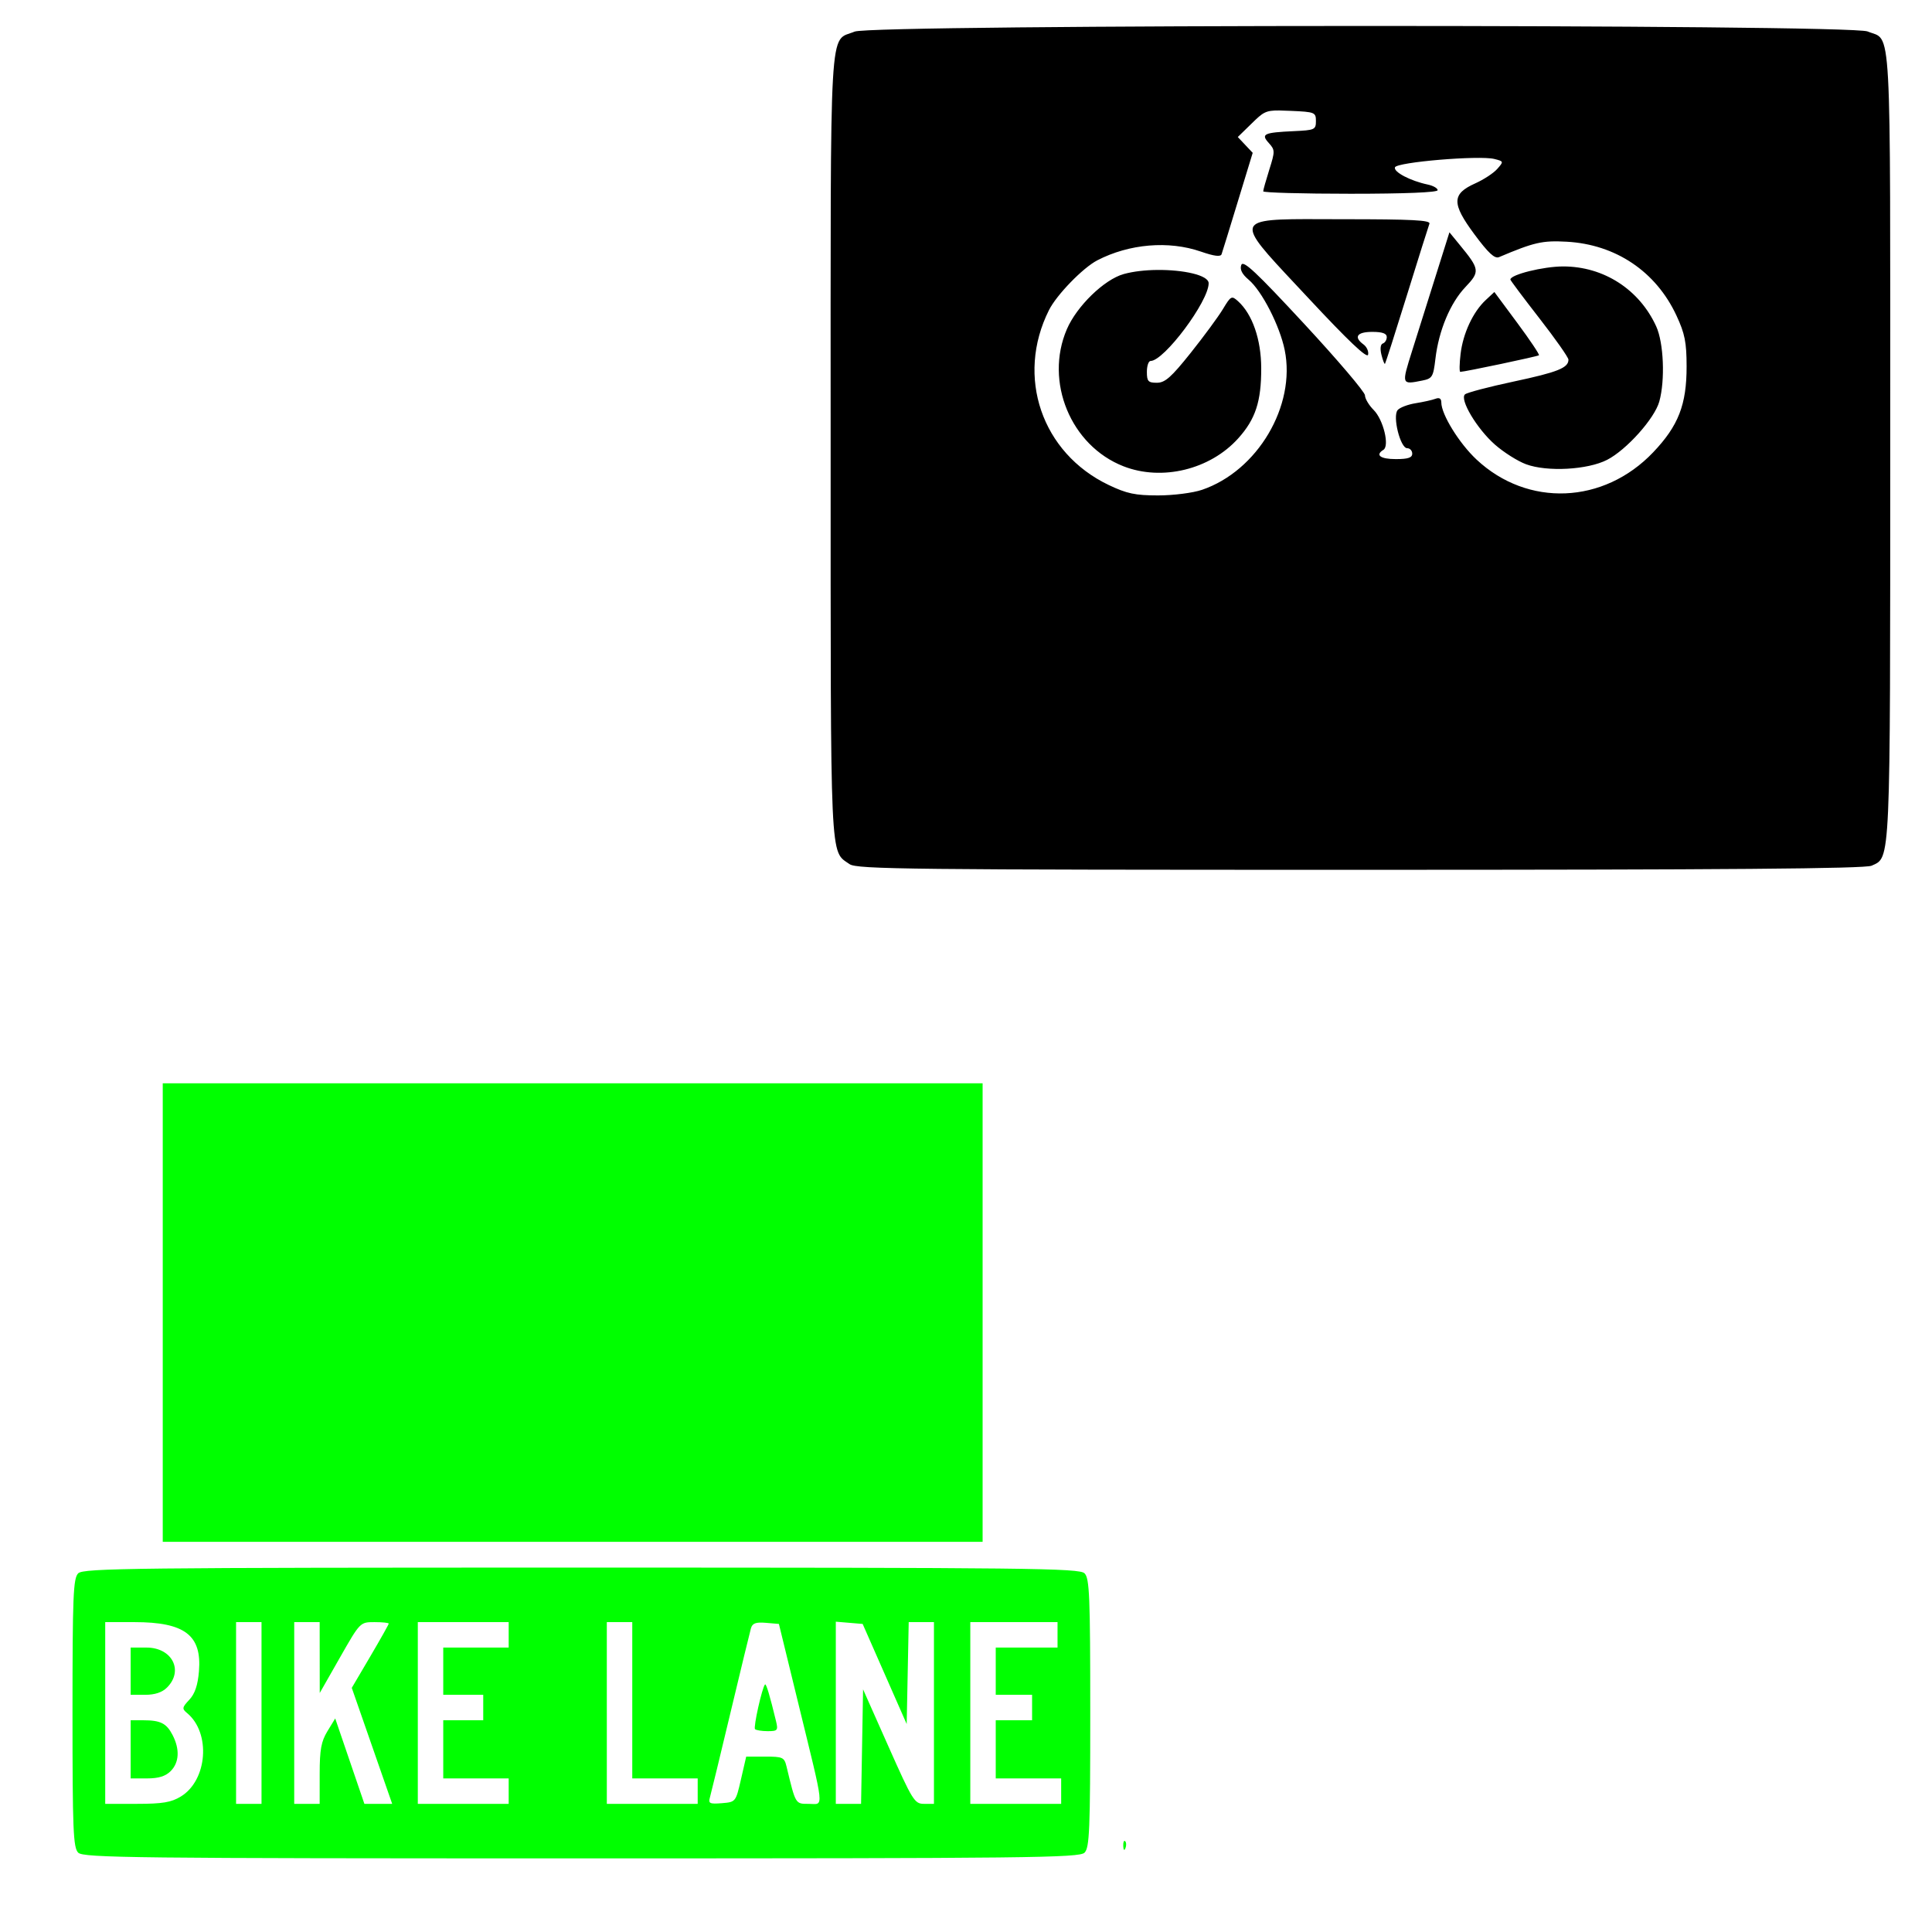
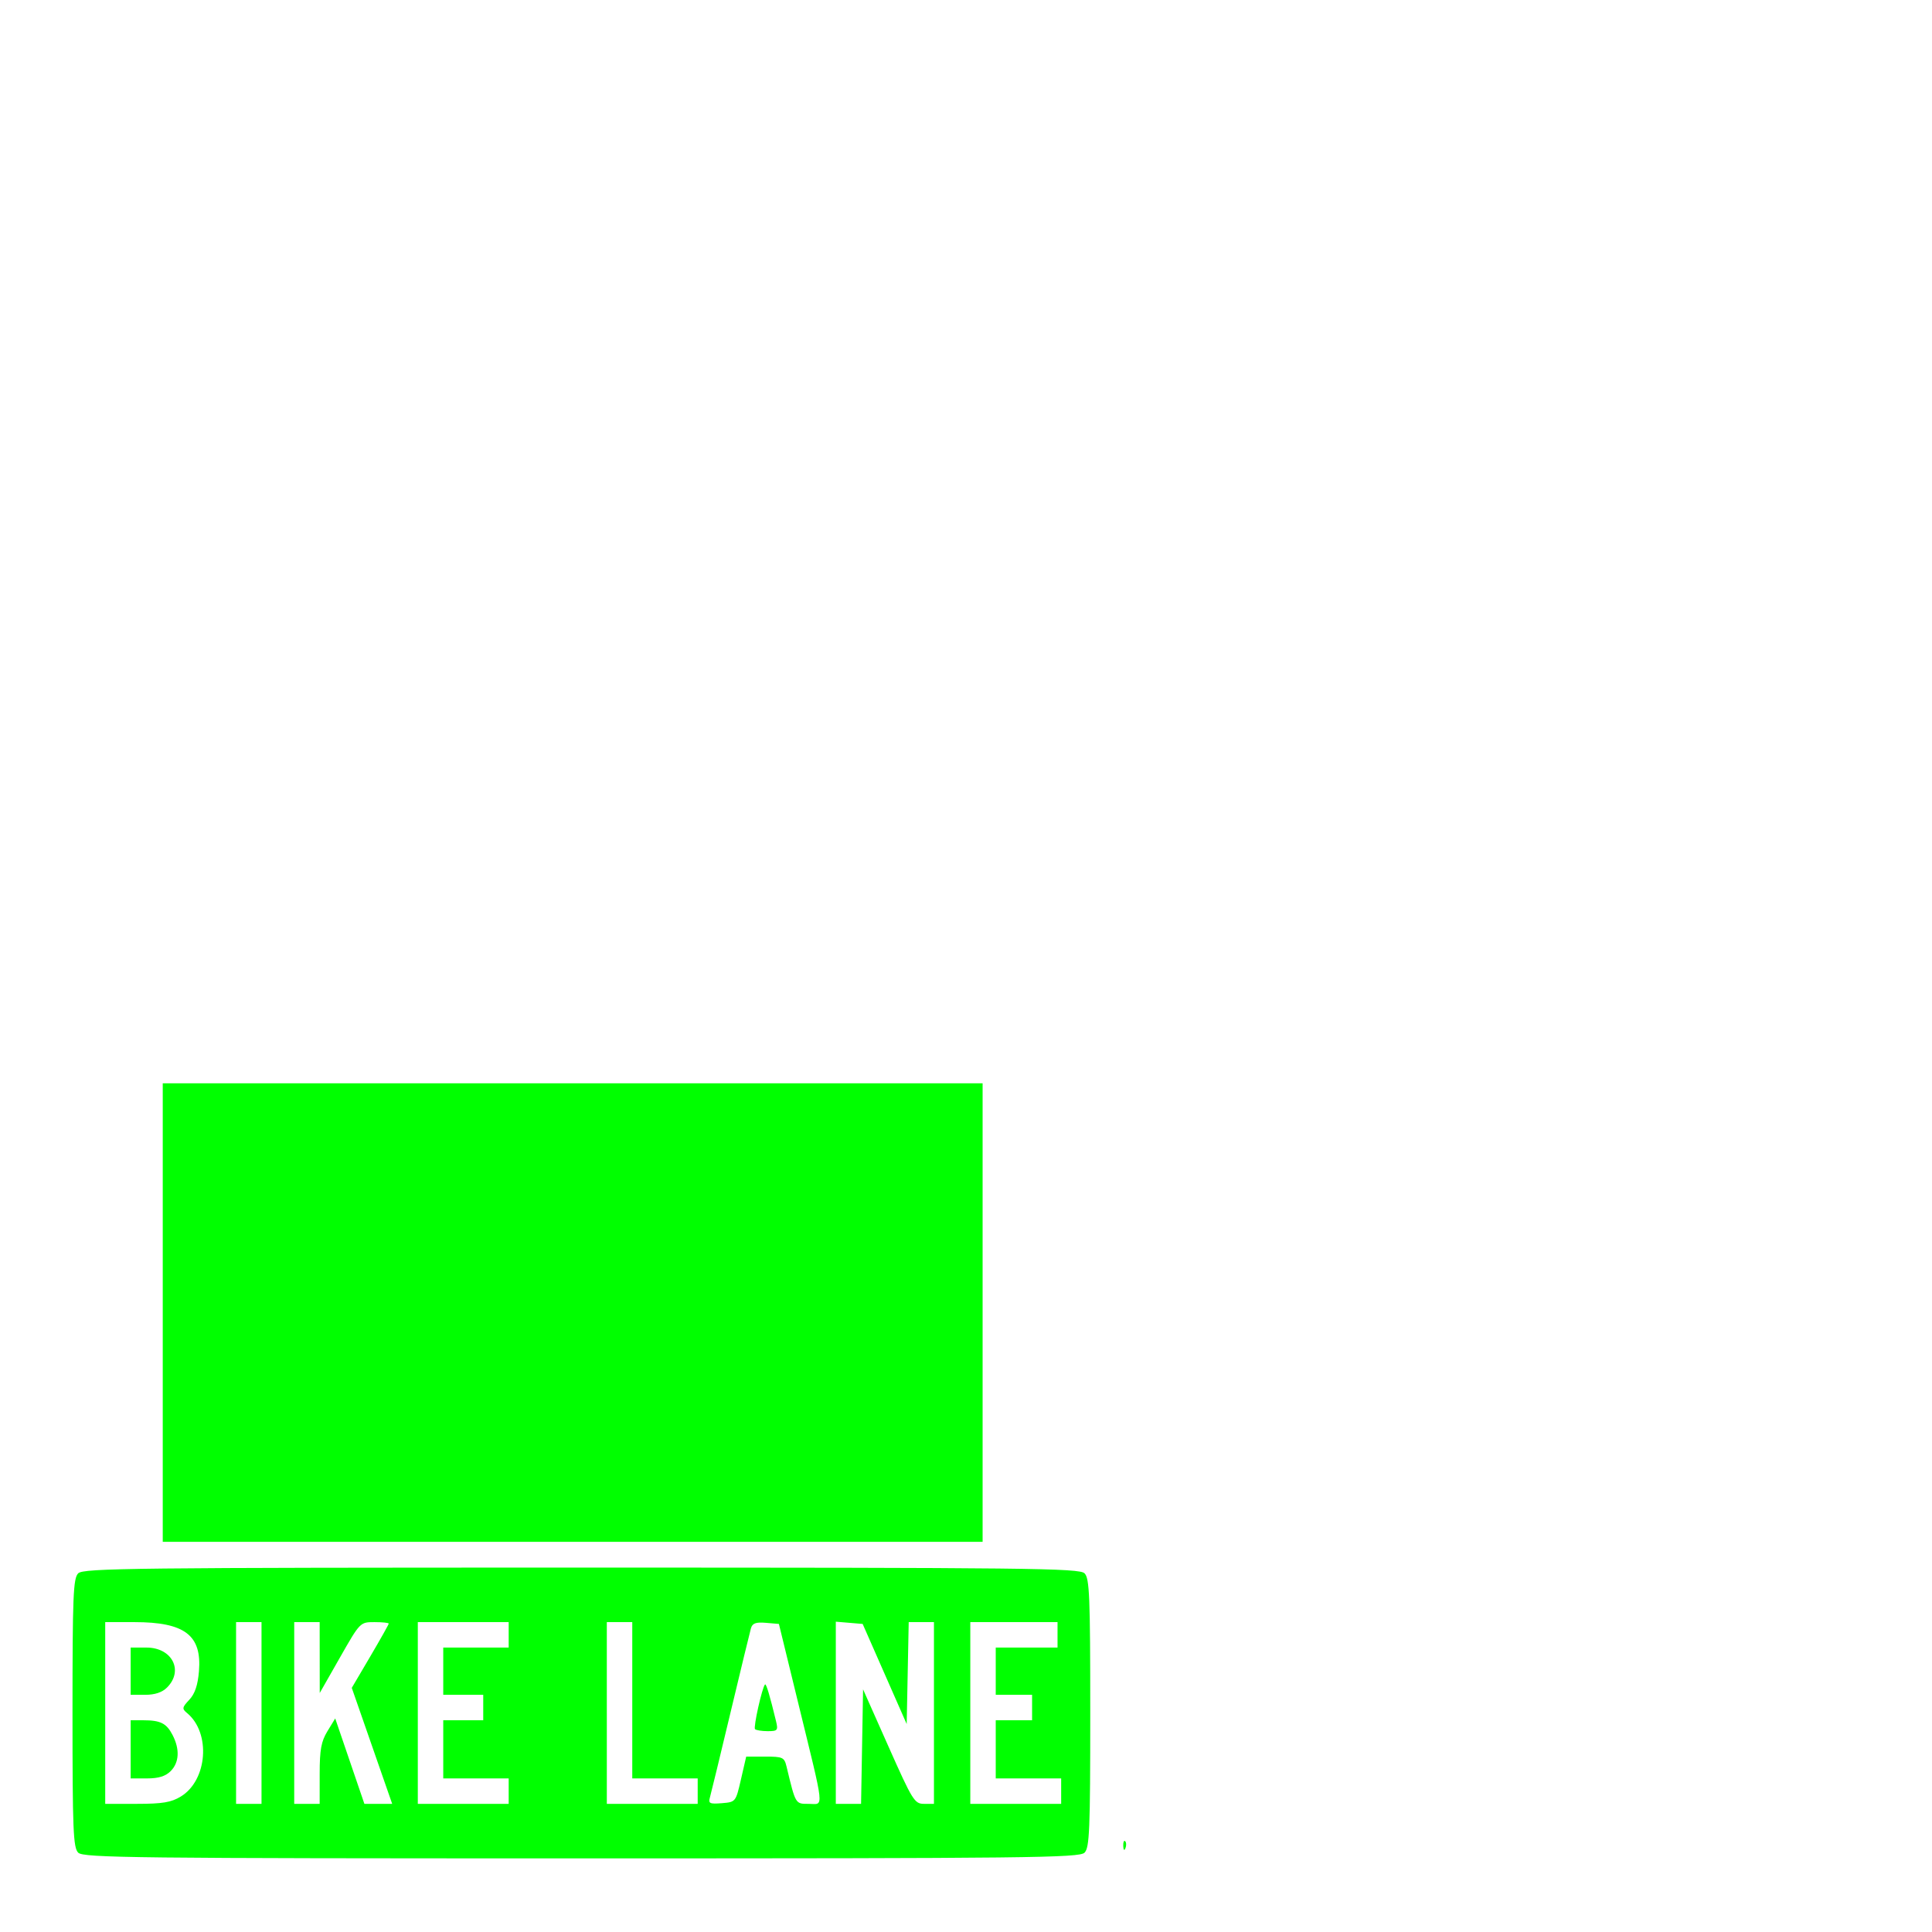
<svg xmlns="http://www.w3.org/2000/svg" xmlns:ns1="http://sodipodi.sourceforge.net/DTD/sodipodi-0.dtd" xmlns:ns2="http://www.inkscape.org/namespaces/inkscape" id="svg6491" ns1:version="0.32" ns2:version="0.47 r22583" width="1080" height="1080" version="1.0" ns1:docname="ForkInRoad.svg" ns2:output_extension="org.inkscape.output.svg.inkscape">
  <defs id="defs6494">
    <ns2:perspective ns1:type="inkscape:persp3d" ns2:vp_x="0 : 526.18109 : 1" ns2:vp_y="0 : 1000 : 0" ns2:vp_z="744.09448 : 526.18109 : 1" ns2:persp3d-origin="372.04724 : 350.78739 : 1" id="perspective6498" />
    <ns2:perspective id="perspective8543" ns2:persp3d-origin="0.5 : 0.33333333 : 1" ns2:vp_z="1 : 0.5 : 1" ns2:vp_y="0 : 1000 : 0" ns2:vp_x="0 : 0.5 : 1" ns1:type="inkscape:persp3d" />
    <ns2:perspective id="perspective8557" ns2:persp3d-origin="0.5 : 0.33333333 : 1" ns2:vp_z="1 : 0.5 : 1" ns2:vp_y="0 : 1000 : 0" ns2:vp_x="0 : 0.5 : 1" ns1:type="inkscape:persp3d" />
    <ns2:perspective id="perspective8638" ns2:persp3d-origin="0.5 : 0.33333333 : 1" ns2:vp_z="1 : 0.5 : 1" ns2:vp_y="0 : 1000 : 0" ns2:vp_x="0 : 0.5 : 1" ns1:type="inkscape:persp3d" />
    <ns2:perspective id="perspective8652" ns2:persp3d-origin="0.5 : 0.33333333 : 1" ns2:vp_z="1 : 0.5 : 1" ns2:vp_y="0 : 1000 : 0" ns2:vp_x="0 : 0.5 : 1" ns1:type="inkscape:persp3d" />
    <ns2:perspective id="perspective8666" ns2:persp3d-origin="0.5 : 0.33333333 : 1" ns2:vp_z="1 : 0.5 : 1" ns2:vp_y="0 : 1000 : 0" ns2:vp_x="0 : 0.5 : 1" ns1:type="inkscape:persp3d" />
    <ns2:perspective id="perspective8885" ns2:persp3d-origin="0.5 : 0.33333333 : 1" ns2:vp_z="1 : 0.5 : 1" ns2:vp_y="0 : 1000 : 0" ns2:vp_x="0 : 0.5 : 1" ns1:type="inkscape:persp3d" />
    <ns2:perspective id="perspective8899" ns2:persp3d-origin="0.5 : 0.33333333 : 1" ns2:vp_z="1 : 0.5 : 1" ns2:vp_y="0 : 1000 : 0" ns2:vp_x="0 : 0.5 : 1" ns1:type="inkscape:persp3d" />
    <ns2:perspective id="perspective9288" ns2:persp3d-origin="0.5 : 0.33333333 : 1" ns2:vp_z="1 : 0.5 : 1" ns2:vp_y="0 : 1000 : 0" ns2:vp_x="0 : 0.5 : 1" ns1:type="inkscape:persp3d" />
    <ns2:perspective id="perspective9901" ns2:persp3d-origin="0.5 : 0.33333333 : 1" ns2:vp_z="1 : 0.5 : 1" ns2:vp_y="0 : 1000 : 0" ns2:vp_x="0 : 0.5 : 1" ns1:type="inkscape:persp3d" />
    <ns2:perspective id="perspective9925" ns2:persp3d-origin="0.5 : 0.33333333 : 1" ns2:vp_z="1 : 0.5 : 1" ns2:vp_y="0 : 1000 : 0" ns2:vp_x="0 : 0.5 : 1" ns1:type="inkscape:persp3d" />
    <ns2:perspective id="perspective10824" ns2:persp3d-origin="0.5 : 0.33333333 : 1" ns2:vp_z="1 : 0.5 : 1" ns2:vp_y="0 : 1000 : 0" ns2:vp_x="0 : 0.5 : 1" ns1:type="inkscape:persp3d" />
    <ns2:perspective id="perspective10849" ns2:persp3d-origin="0.5 : 0.33333333 : 1" ns2:vp_z="1 : 0.5 : 1" ns2:vp_y="0 : 1000 : 0" ns2:vp_x="0 : 0.5 : 1" ns1:type="inkscape:persp3d" />
    <ns2:perspective id="perspective11535" ns2:persp3d-origin="0.5 : 0.33333333 : 1" ns2:vp_z="1 : 0.5 : 1" ns2:vp_y="0 : 1000 : 0" ns2:vp_x="0 : 0.5 : 1" ns1:type="inkscape:persp3d" />
    <ns2:perspective id="perspective11559" ns2:persp3d-origin="0.5 : 0.33333333 : 1" ns2:vp_z="1 : 0.5 : 1" ns2:vp_y="0 : 1000 : 0" ns2:vp_x="0 : 0.5 : 1" ns1:type="inkscape:persp3d" />
    <ns2:perspective id="perspective11876" ns2:persp3d-origin="0.5 : 0.33333333 : 1" ns2:vp_z="1 : 0.5 : 1" ns2:vp_y="0 : 1000 : 0" ns2:vp_x="0 : 0.5 : 1" ns1:type="inkscape:persp3d" />
  </defs>
  <ns1:namedview ns2:window-height="747" ns2:window-width="1280" ns2:pageshadow="2" ns2:pageopacity="0.0" guidetolerance="10.0" gridtolerance="10.0" objecttolerance="10.0" borderopacity="1.0" bordercolor="#666666" pagecolor="#ffffff" id="base" showgrid="false" ns2:zoom="0.31809477" ns2:cx="465.19692" ns2:cy="442.67307" ns2:window-x="-4" ns2:window-y="-4" ns2:current-layer="svg6491" ns2:window-maximized="0" />
  <rect style="color:#000000;fill:#00ff00;fill-opacity:1;fill-rule:nonzero;stroke:none;stroke-width:1;marker:none;visibility:visible;display:inline;overflow:visible;enable-background:accumulate" id="rect12315" width="458.308" height="256.318" x="90.979" y="605.572" />
-   <path style="fill:#000000" d="m 760.863,14.507 c -139.085,0.025 -278.164,1.085 -283.124,3.157 -14.443,6.035 -13.404,-11.825 -13.404,231.39 0,237.075 -0.484,226.253 10.607,234.021 4.05,2.836 34.167,3.157 285.395,3.157 204.419,0 282.226,-0.628 285.893,-2.299 10.684,-4.868 10.413,1.742 10.413,-235.627 0,-243.046 0.963,-225.032 -12.656,-230.725 -4.954,-2.071 -144.038,-3.099 -283.124,-3.074 z m -45.779,47.247 c 1.779,0.018 3.893,0.109 6.481,0.222 13.454,0.583 14.041,0.836 14.041,5.705 0,4.792 -0.713,5.094 -12.213,5.622 -16.974,0.779 -18.691,1.601 -14.124,6.647 3.499,3.867 3.513,4.605 0.277,14.872 -1.872,5.94 -3.406,11.39 -3.406,12.13 0,0.74 21.95,1.357 48.771,1.357 30.524,0 48.743,-0.746 48.743,-1.994 0,-1.096 -2.493,-2.509 -5.567,-3.157 -9.685,-2.043 -19.162,-7.014 -18.306,-9.61 0.962,-2.919 47.106,-6.808 55.583,-4.68 5.245,1.317 5.278,1.424 1.551,5.622 -2.081,2.345 -7.585,5.932 -12.213,8.004 -13.188,5.903 -13.282,11.236 -0.526,28.443 7.821,10.55 11.351,13.827 13.792,12.795 19.675,-8.322 24.188,-9.363 37.831,-8.613 27.382,1.506 49.901,16.659 61.344,41.265 4.707,10.121 5.659,14.948 5.677,28.443 0.028,21.373 -4.569,33.196 -18.694,48.023 -27.662,29.036 -70.156,30.773 -98.732,4.043 -9.734,-9.105 -19.691,-25.258 -19.691,-31.904 0,-2.209 -1.102,-2.898 -3.24,-2.077 -1.774,0.681 -6.782,1.797 -11.133,2.493 -4.351,0.696 -8.87,2.424 -10.053,3.85 -2.936,3.537 1.518,21.297 5.345,21.297 1.544,0 2.825,1.37 2.825,3.046 0,2.258 -2.366,3.046 -9.139,3.046 -8.689,0 -11.719,-2.25 -6.979,-5.179 3.541,-2.189 -0.044,-16.883 -5.428,-22.267 -2.686,-2.686 -4.874,-6.378 -4.874,-8.198 0,-1.82 -15.263,-19.77 -33.926,-39.908 -27.005,-29.14 -34.203,-35.879 -35.228,-32.957 -0.881,2.511 0.421,5.107 4.126,8.225 7.381,6.211 17.394,25.738 20.162,39.327 6.349,31.169 -15.182,67.55 -46.223,78.127 -5.117,1.744 -16.046,3.13 -24.593,3.13 -12.736,-8.8e-4 -17.464,-1 -27.556,-5.816 -37.48,-17.886 -52.077,-60.585 -33.4,-97.79 4.282,-8.53 18.952,-23.633 27.002,-27.806 17.831,-9.241 39.886,-11.107 57.854,-4.902 7.515,2.595 11.071,3.052 11.632,1.468 0.445,-1.255 4.529,-14.517 9.084,-29.467 l 8.308,-27.196 -4.182,-4.431 -4.154,-4.403 7.81,-7.616 c 6.223,-6.077 7.632,-7.306 15.343,-7.228 z m 14.678,60.735 c -42.492,0.087 -36.699,3.018 1.579,44.09 22.333,23.963 32.93,34.009 33.428,31.711 0.401,-1.852 -0.75,-4.418 -2.548,-5.733 -5.673,-4.148 -3.669,-7.034 4.874,-7.034 5.657,0 8.115,0.877 8.115,2.88 0,1.583 -0.986,3.2 -2.188,3.6 -1.331,0.444 -1.636,2.941 -0.775,6.37 0.777,3.097 1.667,5.344 1.966,5.013 0.299,-0.331 5.799,-17.517 12.213,-38.191 6.414,-20.674 12.093,-38.733 12.629,-40.13 0.763,-1.989 -9.674,-2.52 -48.078,-2.52 -8.086,0 -15.144,-0.068 -21.214,-0.055 z m 80.481,7.367 -7.644,24.288 c -4.204,13.349 -10.161,32.262 -13.238,42.041 -5.948,18.902 -5.98,18.887 5.65,16.561 5.647,-1.129 6.204,-2.029 7.394,-12.158 1.859,-15.82 8.289,-31.2 16.755,-40.102 8.246,-8.67 8.063,-9.942 -3.185,-23.624 l -5.733,-7.007 z m 63.615,19.082 c -11.146,0 -29.55,4.577 -29.55,7.339 0,0.433 7.282,10.171 16.201,21.63 8.919,11.459 16.236,21.865 16.257,23.125 0.076,4.593 -6.045,7.029 -30.686,12.269 -13.823,2.94 -26.044,6.164 -27.141,7.145 -3.136,2.805 6.63,19.194 16.728,28.082 4.915,4.326 12.753,9.274 17.42,10.995 11.805,4.354 34.373,3.127 45.281,-2.465 10.841,-5.558 26.551,-23.095 29.19,-32.597 3.32,-11.954 2.458,-32.826 -1.717,-41.985 -9.42,-20.664 -29.362,-33.538 -51.983,-33.538 z m -227.014,1.966 c -6.612,0.066 -13.286,0.797 -18.694,2.299 -10.851,3.013 -26.215,17.92 -31.766,30.824 -12.61,29.314 2.18,65.123 31.655,76.631 21.524,8.404 48.433,1.846 64.141,-15.62 9.653,-10.733 12.888,-20.581 12.85,-39.188 -0.033,-16.055 -4.912,-30.184 -12.933,-37.443 -3.596,-3.255 -4.03,-3.027 -8.447,4.32 -2.554,4.249 -10.65,15.263 -18.002,24.482 -10.915,13.688 -14.38,16.754 -18.943,16.755 -4.854,8.8e-4 -5.594,-0.797 -5.594,-6.093 0,-3.353 0.935,-6.093 2.077,-6.093 7.556,0 32.458,-33.317 32.458,-43.425 0,-4.595 -14.256,-7.594 -28.803,-7.45 z m 188.518,12.324 -4.874,4.542 c -7.066,6.592 -12.652,18.583 -14.014,30.077 -0.653,5.511 -0.725,10.026 -0.166,10.026 2.375,0 43.291,-8.632 43.979,-9.278 0.416,-0.39 -5.012,-8.493 -12.075,-18.029 L 835.362,163.228 z" id="path11934" />
  <path id="path11896" style="fill:#00ff00" d="m 627.904,1031.907 c -0.089,-2.142 0.392,-3.342 1.067,-2.667 0.675,0.675 0.747,2.428 0.16,3.894 -0.649,1.621 -1.13,1.139 -1.228,-1.228 z m -85.5,-74.333 0,-50.797 24.383,0 24.383,0 0,7.112 0,7.112 -17.271,0 -17.271,0 0,13.207 0,13.207 10.16,0 10.159,0 0,7.112 0,7.112 -10.159,0 -10.16,0 0,16.255 0,16.255 18.287,0 18.287,0 0,7.112 0,7.112 -25.399,0 -25.399,0 0,-50.797 z m -75.18,-0.123 0,-50.92 7.502,0.631 7.502,0.631 12.309,27.979 12.309,27.979 0.564,-28.487 0.564,-28.487 7.056,0 7.056,0 0,50.797 0,50.797 -5.588,-0.01 c -5.256,0 -6.432,-1.903 -19.811,-32.002 l -14.223,-31.998 -0.56,32.002 -0.56,32.002 -7.06,0 -7.06,0 0,-50.92 z m -33.418,4.694 c -3.456,-14.316 -5.512,-21.178 -6.15,-20.524 -1.634,1.675 -6.617,23.951 -5.587,24.98 0.622,0.622 3.821,1.132 7.109,1.132 5.493,0 5.868,-0.453 4.629,-5.588 z m -36.997,42.803 c 0.583,-2.029 5.753,-23.348 11.491,-47.375 5.737,-24.027 10.905,-45.336 11.484,-47.354 0.811,-2.825 2.729,-3.526 8.342,-3.048 l 7.289,0.62 10.661,43.686 c 15.175,62.183 14.61,56.893 6.08,56.893 -7.604,0 -7.333,0.452 -12.469,-20.827 -1.257,-5.209 -2.067,-5.588 -11.951,-5.588 l -10.602,0 -2.923,12.699 c -2.914,12.661 -2.946,12.701 -10.692,13.341 -6.689,0.552 -7.622,0.128 -6.71,-3.048 z m -57.594,-47.375 0,-50.797 7.112,0 7.112,0 0,43.686 0,43.686 18.287,0 18.287,0 0,7.112 0,7.112 -25.399,0 -25.399,0 0,-50.797 z m -105.658,0 0,-50.797 25.399,0 25.399,0 0,7.112 0,7.112 -18.287,0 -18.287,0 0,13.207 0,13.207 11.175,0 11.175,0 0,7.112 0,7.112 -11.175,0 -11.175,0 0,16.255 0,16.255 18.287,0 18.287,0 0,7.112 0,7.112 -25.399,0 -25.399,0 0,-50.797 z m -69.084,0 0,-50.797 7.112,0 7.112,0 0.019,19.811 0.019,19.811 11.285,-19.811 c 11.275,-19.794 11.292,-19.811 19.284,-19.811 4.399,0 7.998,0.371 7.998,0.825 0,0.454 -4.648,8.722 -10.329,18.375 l -10.329,17.55 11.296,32.423 11.296,32.423 -7.77,0 -7.77,0 -8.155,-23.875 -8.155,-23.875 -4.338,7.112 c -3.502,5.741 -4.34,10.343 -4.346,23.875 l -0.009,16.763 -7.112,0 -7.112,0 0,-50.797 z m -32.51,0 0,-50.797 7.112,0 7.112,0 0,50.797 0,50.797 -7.112,0 -7.112,0 0,-50.797 z M 93.357,943.35 c 9.473,-9.473 2.853,-22.351 -11.49,-22.351 l -8.829,0 0,13.207 0,13.207 8.128,0 c 5.418,0 9.482,-1.355 12.191,-4.064 z m 2.032,46.733 c 4.806,-4.806 5.207,-12.215 1.091,-20.174 -3.413,-6.6 -6.749,-8.273 -16.496,-8.273 l -6.945,0 0,16.255 0,16.255 9.143,0 c 6.434,0 10.348,-1.204 13.207,-4.064 z m -36.574,-32.51 0,-50.797 16.32,0 c 28.149,0 37.754,7.312 36.082,27.47 -0.647,7.803 -2.273,12.6 -5.397,15.926 -4.052,4.313 -4.166,5.012 -1.221,7.456 13.362,11.089 11.375,37.557 -3.5,46.626 -5.39,3.286 -10.258,4.102 -24.505,4.108 l -17.779,0.01 0,-50.797 z M 606.264,1035.656 c 2.787,-2.787 3.193,-12.71 3.193,-78.083 0,-65.372 -0.406,-75.295 -3.193,-78.083 -2.872,-2.872 -31.182,-3.193 -281.272,-3.193 -250.09,0 -278.4,0.321 -281.272,3.193 -2.787,2.787 -3.193,12.71 -3.193,78.083 0,65.372 0.406,75.295 3.193,78.083 2.872,2.872 31.182,3.193 281.272,3.193 250.09,0 278.4,-0.321 281.272,-3.193 z" />
</svg>